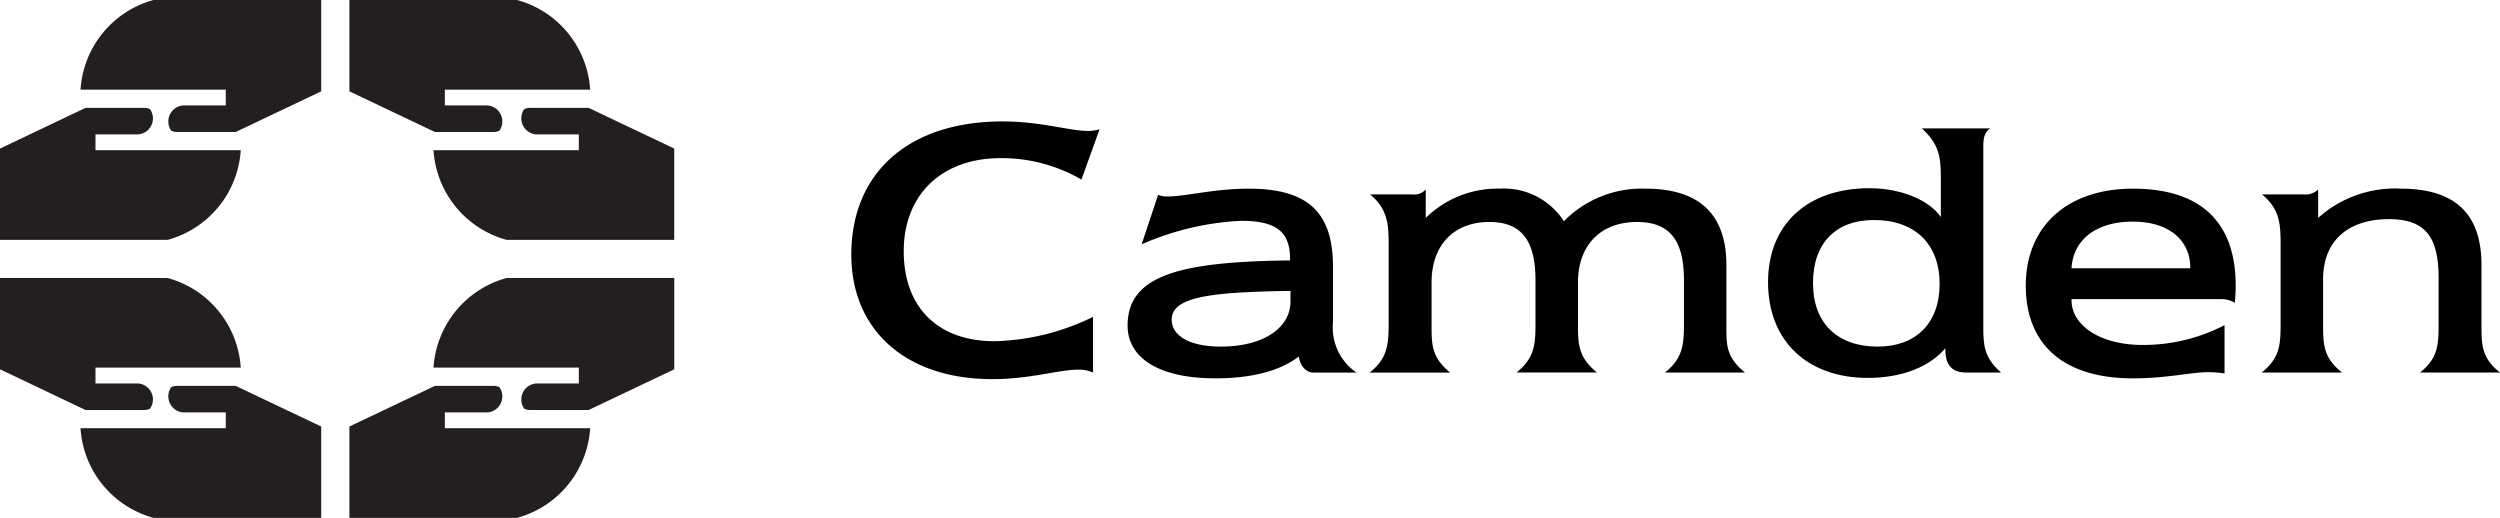
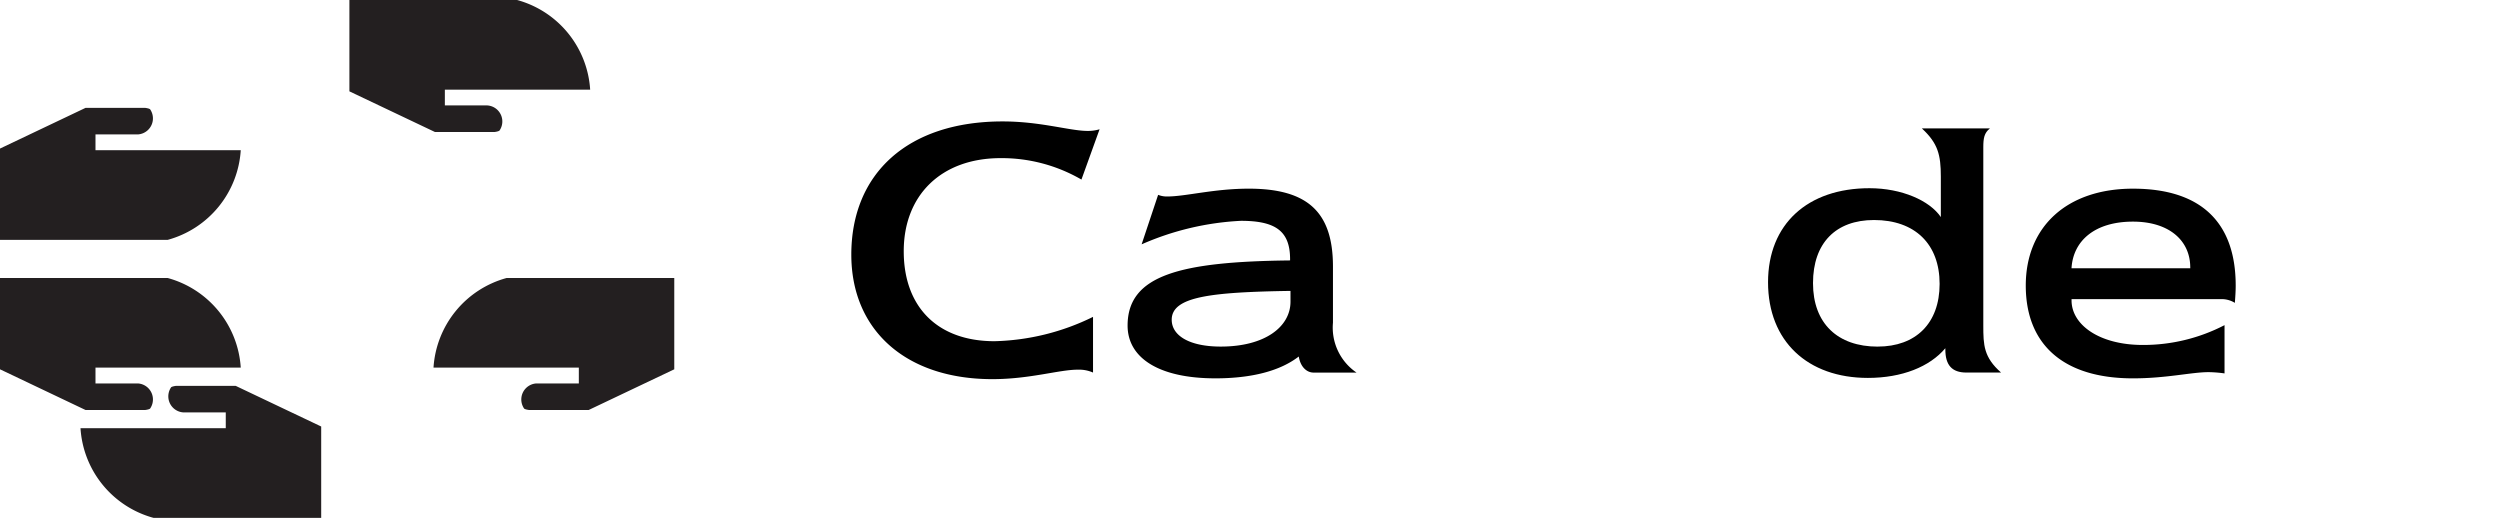
<svg xmlns="http://www.w3.org/2000/svg" width="261" height="54.063" viewBox="0 0 261 54.063">
  <g id="camden-council" transform="translate(130.5 27.031)">
    <g id="Group_2628" data-name="Group 2628" transform="translate(-130.5 -27.031)">
      <path id="Path_5307" data-name="Path 5307" d="M791.775,114.542a16.6,16.6,0,0,1,8.44,2.238l1.894-5.251a4.21,4.21,0,0,1-1.249.172c-1.852,0-4.91-.991-8.87-.991-9.9,0-15.8,5.425-15.8,13.906,0,7.878,5.682,13,14.723,13,3.918,0,6.974-.989,8.912-.989h0a3.617,3.617,0,0,1,1.6.3v-5.813a24.526,24.526,0,0,1-10.29,2.541c-5.942,0-9.472-3.573-9.472-9.386C781.657,118.418,785.576,114.542,791.775,114.542Z" transform="translate(-687.313 -98.033)" />
      <path id="Path_5308" data-name="Path 5308" d="M1049.54,186v-5.856c0-5.64-2.583-8.137-8.783-8.137-3.659,0-6.588.817-8.524.817a2.448,2.448,0,0,1-.946-.172l-1.723,5.167a29.261,29.261,0,0,1,10.376-2.455c3.615,0,5.124,1.077,5.124,4.005v.129c-11.41.128-16.964,1.506-16.964,6.8,0,3.359,3.229,5.511,9.171,5.511h0c3.788,0,6.76-.777,8.7-2.281.174,1.077.818,1.68,1.552,1.68H1052A5.68,5.68,0,0,1,1049.54,186Zm-4.433-2.2c0,2.627-2.67,4.693-7.277,4.693-3.315,0-5.124-1.163-5.124-2.8,0-2.41,4.047-2.882,12.4-3.013Z" transform="translate(-910.379 -152.31)" />
      <path id="Path_5309" data-name="Path 5309" d="M1322.125,339.691Z" transform="translate(-1170.737 -300.795)" />
-       <path id="Path_5310" data-name="Path 5310" d="M1286.037,186.5v-6.543c0-5.3-2.843-7.964-8.441-7.964a11.412,11.412,0,0,0-8.524,3.4,7.428,7.428,0,0,0-6.671-3.4,10.687,10.687,0,0,0-7.75,3.056v-2.97a1.605,1.605,0,0,1-1.421.517h-4.391c1.636,1.377,1.938,2.713,1.938,4.994v8.654c0,2.282-.259,3.573-1.981,4.951h8.4c-1.937-1.592-1.937-2.927-1.937-4.956V181.8c0-4.047,2.455-6.328,6.028-6.328,3.442,0,4.821,2.024,4.821,6.114v4.65c0,2.24-.214,3.53-1.978,4.951h8.394c-1.893-1.549-1.981-2.882-1.981-4.951v-4.434c0-4,2.454-6.328,6.157-6.328,3.53,0,4.908,2.024,4.908,6.114v4.65c0,2.283-.259,3.573-1.981,4.951h8.354C1286.077,189.644,1286.037,188.393,1286.037,186.5Z" transform="translate(-1105.803 -152.298)" />
      <path id="Path_5311" data-name="Path 5311" d="M1634.5,137.671v-18.6c0-.948.088-1.507.691-1.981h-7.106c1.68,1.551,1.981,2.756,1.981,5.037v4.219c-1.164-1.723-4.09-3.013-7.449-3.013-6.457,0-10.59,3.745-10.59,9.818,0,6.156,4.135,9.987,10.419,9.987,3.573,0,6.455-1.163,8.091-3.1v.131c0,1.637.691,2.41,2.2,2.41h3.618C1634.542,140.986,1634.5,139.7,1634.5,137.671Zm-11.022,2.2h0c-4.175,0-6.759-2.413-6.757-6.631,0-4.176,2.367-6.586,6.37-6.586,4.264,0,6.848,2.5,6.848,6.674C1629.937,137.454,1627.436,139.868,1623.477,139.868Z" transform="translate(-1427.443 -103.684)" />
      <path id="Path_5312" data-name="Path 5312" d="M1712.035,316.008Z" transform="translate(-1516.001 -279.824)" />
      <path id="Path_5313" data-name="Path 5313" d="M1858.217,172.018c-6.889,0-11.193,3.961-11.193,10.116,0,6.07,3.831,9.687,11.193,9.687,3.49,0,6.114-.648,7.878-.648h0a13.05,13.05,0,0,1,1.68.132v-5.039a18.425,18.425,0,0,1-8.525,2.069c-4.563,0-7.446-2.112-7.446-4.653v-.128h15.5a2.622,2.622,0,0,1,1.549.386c.044-.6.088-1.2.088-1.807C1868.938,175.5,1865.277,172.018,1858.217,172.018Zm5.983,8.308h-12.4c.168-2.885,2.45-4.867,6.413-4.867,3.787,0,5.983,1.981,5.983,4.779Z" transform="translate(-1635.534 -152.321)" />
-       <path id="Path_5314" data-name="Path 5314" d="M2085.038,186.241v-6.285c0-5.339-2.759-7.964-8.441-7.964a12,12,0,0,0-8.609,3.056v-2.97a1.857,1.857,0,0,1-1.464.517h-4.391c1.679,1.421,1.935,2.755,1.935,4.994v8.654c0,2.2-.168,3.487-1.978,4.951h8.394c-1.891-1.5-1.981-2.842-1.981-4.954v-4.778c0-4.048,2.629-6.286,6.892-6.286,3.916,0,5.167,2.024,5.167,6.157v4.908c0,2.2-.131,3.487-1.938,4.951h8.351C2085.078,189.687,2085.038,188.35,2085.038,186.241Z" transform="translate(-1825.973 -152.298)" />
-       <path id="Path_5315" data-name="Path 5315" d="M343.687,356.225H328.518v-1.647h4.421a1.676,1.676,0,0,0,1.3-2.6c-.053-.113-.517-.171-.517-.171h-6.24l-8.93,4.243v9.537h17.509a10.383,10.383,0,0,0,7.627-9.36Z" transform="translate(-282.075 -311.522)" fill="#231f20" />
      <path id="Path_5316" data-name="Path 5316" d="M73.4,356.225H88.562v-1.647h-4.42a1.678,1.678,0,0,1-1.3-2.6c.055-.113.521-.171.521-.171H89.6l8.925,4.243v9.537H81.02a10.376,10.376,0,0,1-7.624-9.36Z" transform="translate(-64.992 -311.522)" fill="#231f20" />
      <path id="Path_5317" data-name="Path 5317" d="M25.135,262.826H9.969v1.65h4.418a1.675,1.675,0,0,1,1.3,2.6c-.055.116-.52.171-.52.171H8.927L0,263v-9.531H17.508a10.385,10.385,0,0,1,7.627,9.358Z" transform="translate(0 -224.445)" fill="#231f20" />
      <path id="Path_5318" data-name="Path 5318" d="M343.687,9.36H328.518v1.646h4.421a1.676,1.676,0,0,1,1.3,2.6c-.053.114-.517.174-.517.174h-6.24l-8.93-4.244V0h17.509a10.383,10.383,0,0,1,7.627,9.36Z" transform="translate(-282.075)" fill="#231f20" />
-       <path id="Path_5319" data-name="Path 5319" d="M73.4,9.36H88.562v1.646h-4.42a1.678,1.678,0,0,0-1.3,2.6c.055.114.521.174.521.174H89.6l8.925-4.244V0H81.02A10.376,10.376,0,0,0,73.4,9.36Z" transform="translate(-64.992)" fill="#231f20" />
      <path id="Path_5320" data-name="Path 5320" d="M25.135,102.783H9.969v-1.649h4.418a1.676,1.676,0,0,0,1.3-2.6c-.055-.113-.52-.171-.52-.171H8.927L0,102.61v9.531H17.508a10.388,10.388,0,0,0,7.627-9.359Z" transform="translate(0 -87.1)" fill="#231f20" />
-       <path id="Path_5321" data-name="Path 5321" d="M395.254,102.783h15.172v-1.649H406a1.676,1.676,0,0,1-1.3-2.6c.055-.113.521-.171.521-.171h6.236l8.93,4.247v9.531H402.883A10.385,10.385,0,0,1,395.254,102.783Z" transform="translate(-349.996 -87.1)" fill="#231f20" />
      <path id="Path_5322" data-name="Path 5322" d="M395.254,262.826h15.172v1.65H406a1.675,1.675,0,0,0-1.3,2.6c.055.116.521.171.521.171h6.236L420.39,263v-9.531H402.883A10.382,10.382,0,0,0,395.254,262.826Z" transform="translate(-349.996 -224.445)" fill="#231f20" />
    </g>
  </g>
</svg>